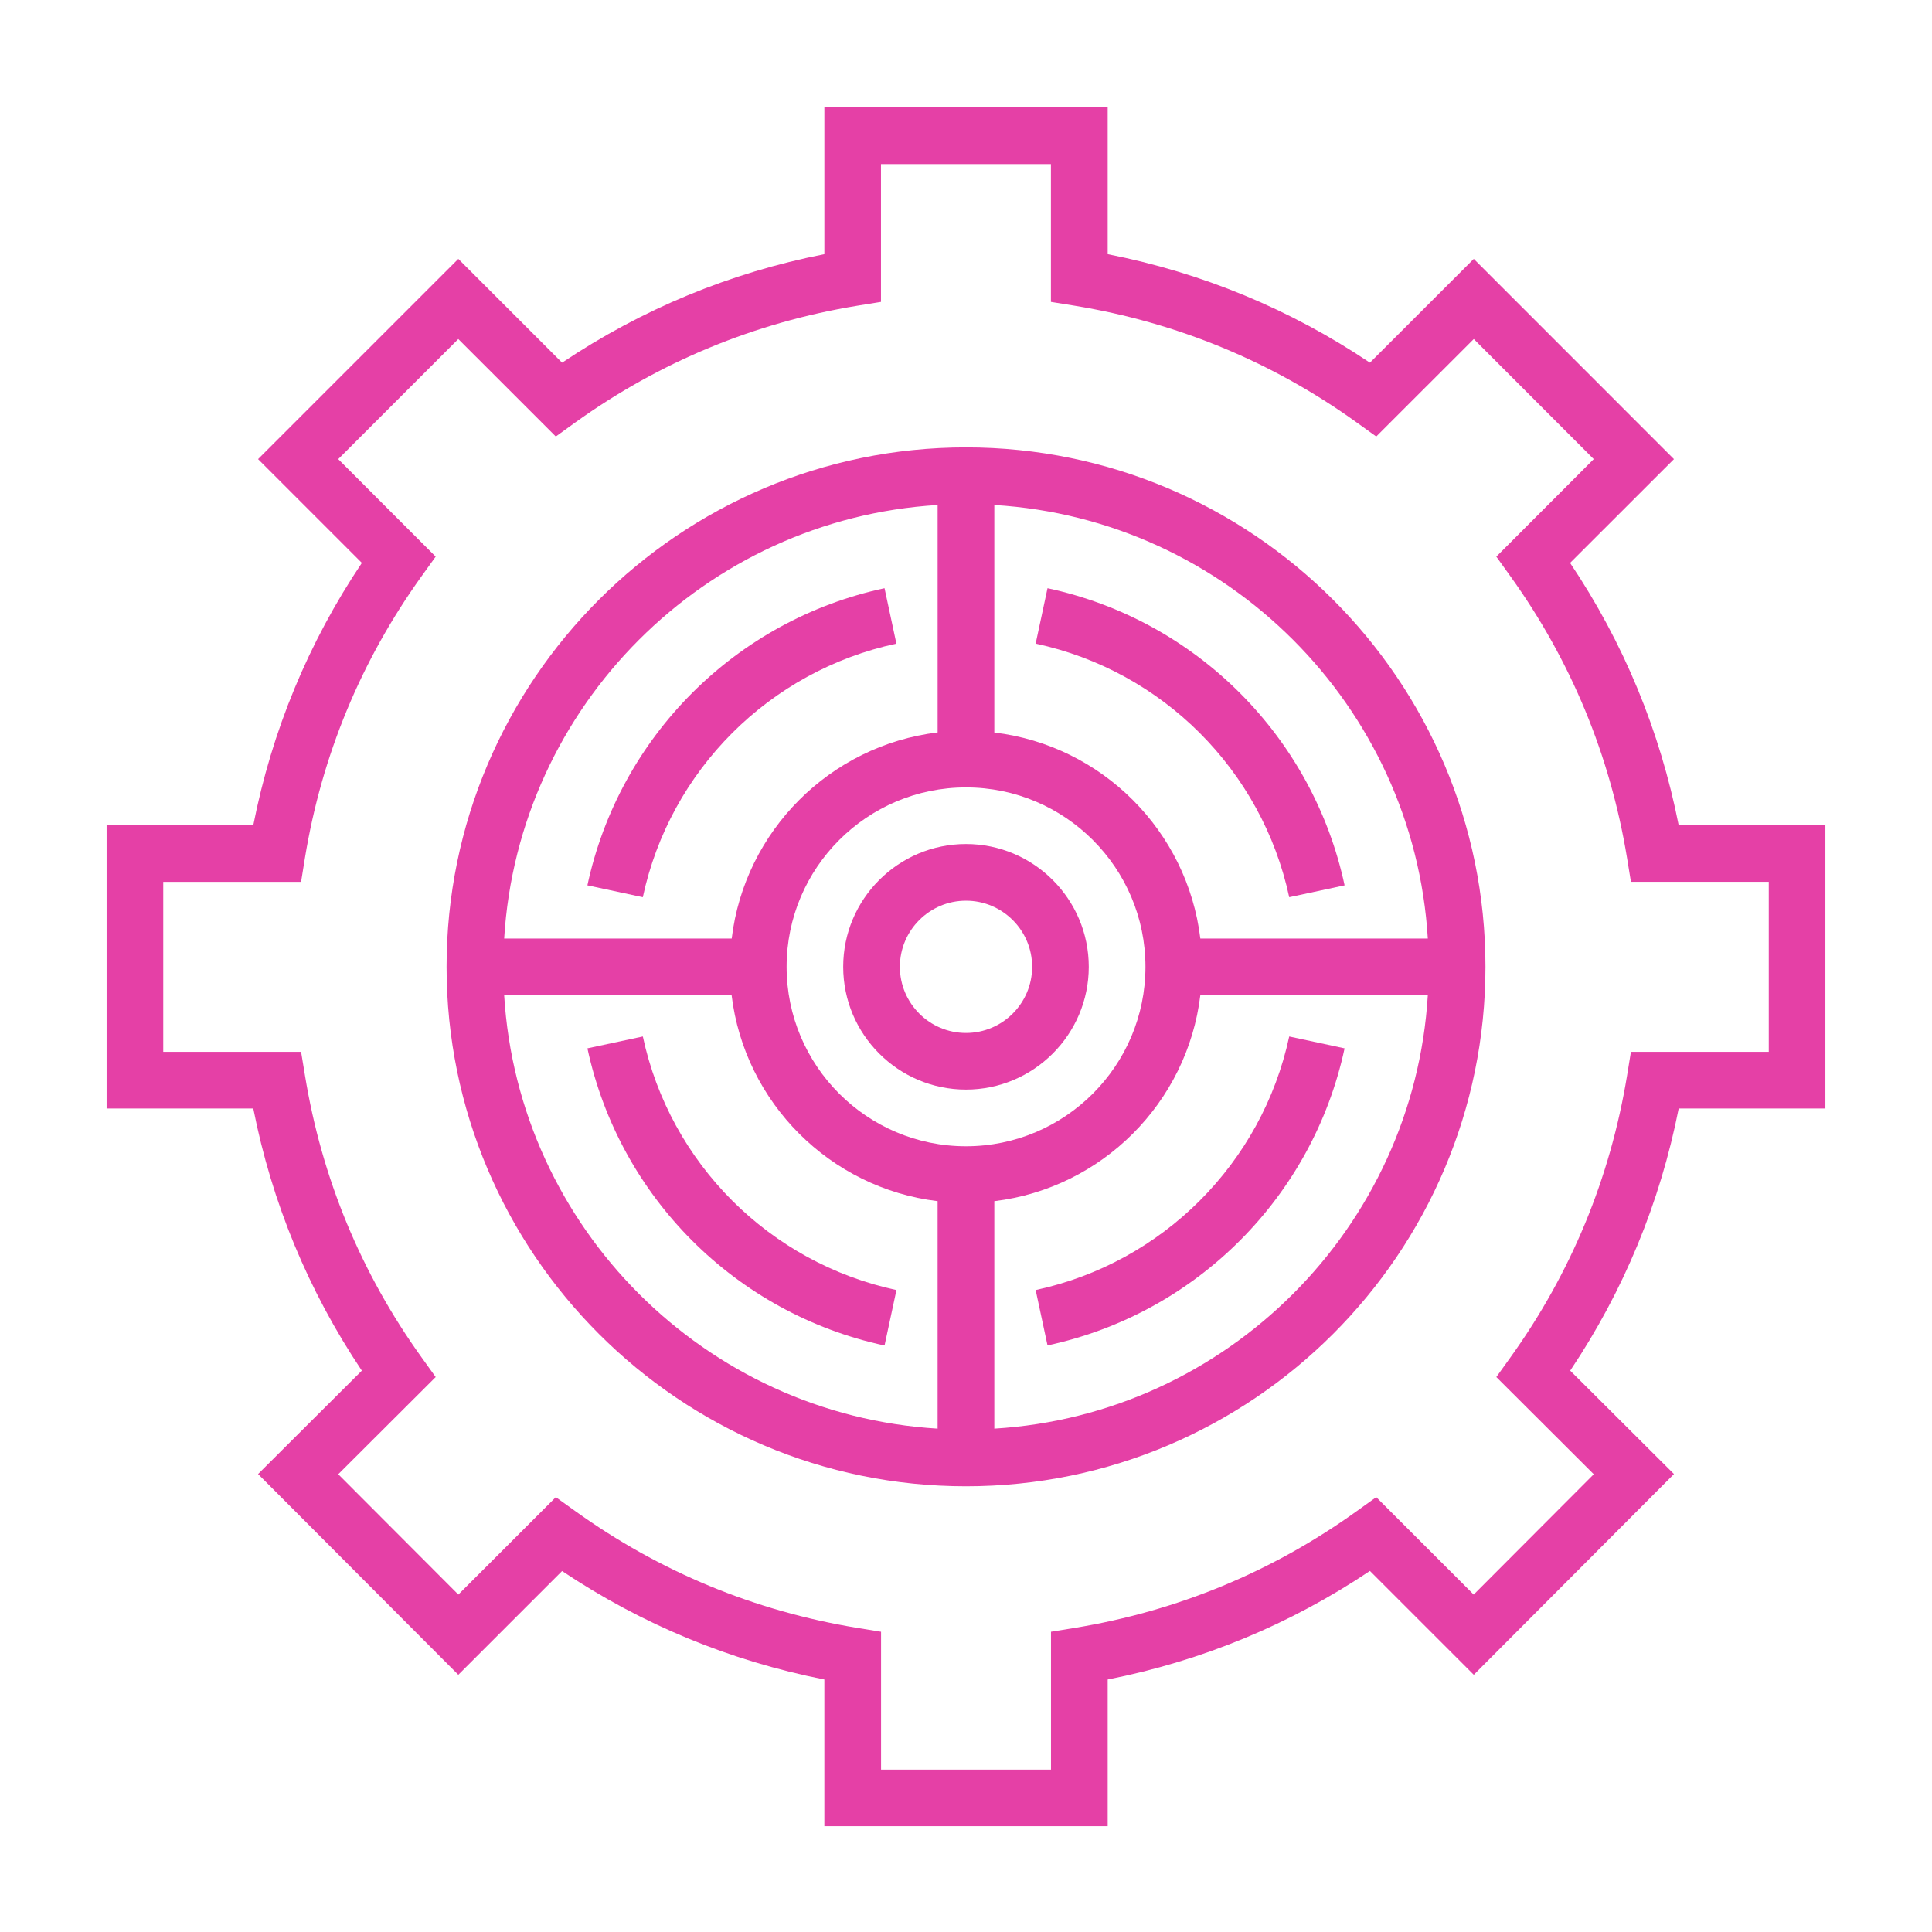
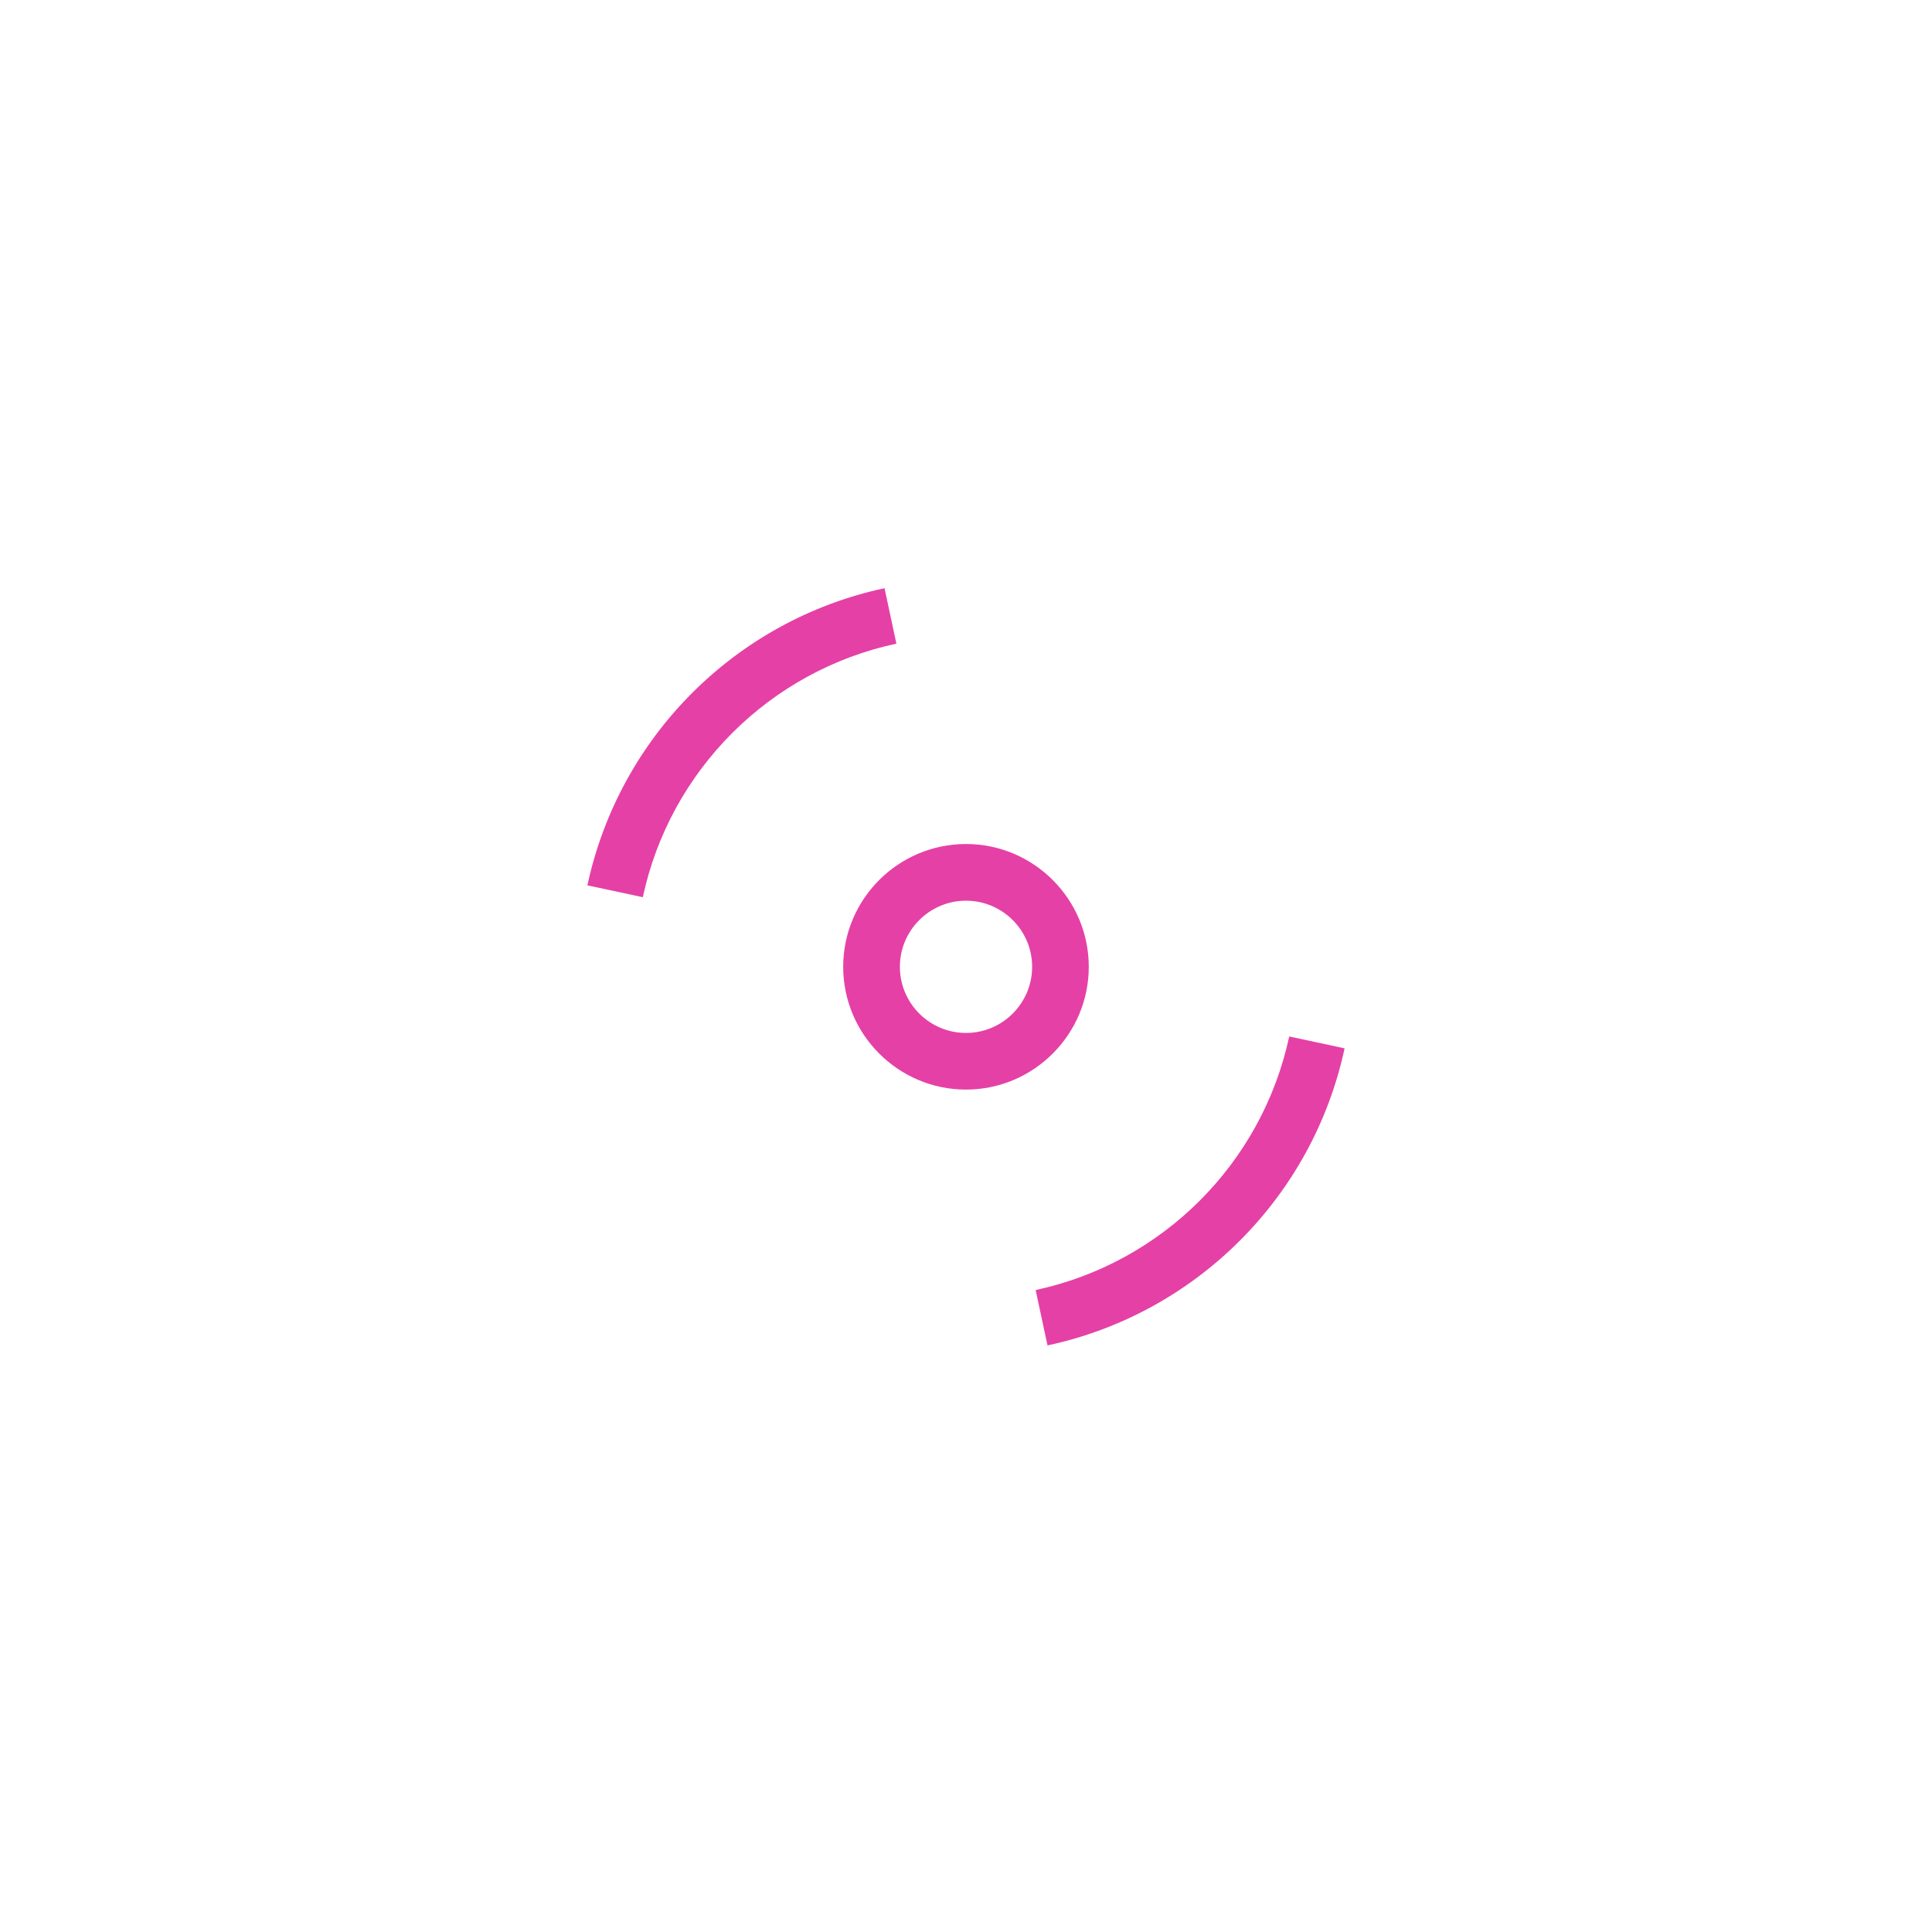
<svg xmlns="http://www.w3.org/2000/svg" version="1.1" x="0px" y="0px" width="130px" height="130px" viewBox="-7.174 -7.229 130 130" enable-background="new -7.174 -7.229 130 130" xml:space="preserve">
  <defs>
</defs>
-   <path fill="#E540A6" d="M105.78,48.296L105.78,48.296c-1.255-6.352-3.703-12.279-7.306-17.648l6.989-6.983L91.993,10.191  l-6.988,6.984c-5.369-3.604-11.296-6.052-17.645-7.302V0H48.296v9.873c-6.352,1.25-12.279,3.699-17.648,7.302l-6.983-6.984  L10.191,23.664l6.984,6.983c-3.601,5.37-6.052,11.296-7.305,17.648H0V67.36h9.87c1.253,6.349,3.705,12.27,7.303,17.639l-6.982,6.957  l13.473,13.508l6.983-6.982c5.376,3.596,11.296,6.044,17.648,7.299v9.871H67.36v-9.871c6.349-1.255,12.275-3.703,17.645-7.306  l6.988,6.989l13.471-13.508l-6.982-6.957c3.596-5.369,6.044-11.29,7.299-17.639h9.871V48.296H105.78L105.78,48.296z M111.843,63.545  h-9.275l-0.26,1.597c-1.135,6.909-3.776,13.296-7.856,18.976l-0.941,1.312l6.555,6.539l-8.078,8.097l-6.558-6.555l-1.312,0.941  c-5.68,4.08-12.066,6.722-18.976,7.856l-1.597,0.26v9.275H52.11v-9.275l-1.6-0.26c-6.909-1.135-13.292-3.776-18.971-7.856  l-1.314-0.941l-6.558,6.555l-8.081-8.097l6.556-6.539l-0.945-1.317c-4.077-5.674-6.721-12.061-7.849-18.97l-0.263-1.597H3.811V52.11  h9.274l0.258-1.603c1.132-6.906,3.776-13.289,7.853-18.968l0.945-1.314l-6.557-6.561l8.08-8.08l6.561,6.559l1.312-0.947  c5.682-4.076,12.065-6.721,18.971-7.853l1.597-0.258V3.811H63.54v9.274l1.603,0.258c6.909,1.132,13.296,3.777,18.97,7.853  l1.317,0.947l6.563-6.559l8.072,8.08l-6.555,6.561l0.941,1.312c4.08,5.682,6.722,12.065,7.856,18.971l0.26,1.597h9.275V63.545  L111.843,63.545z" />
-   <path fill="#E540A6" d="M57.825,22.875c-19.267,0-34.95,15.683-34.95,34.95c0,19.27,15.683,34.954,34.95,34.954  c19.27,0,34.954-15.685,34.954-34.954C92.779,38.558,77.094,22.875,57.825,22.875z M59.732,26.751  c15.655,0.947,28.223,13.517,29.169,29.173H73.594c-0.871-7.242-6.621-12.995-13.862-13.863V26.751z M55.917,26.751v15.304  c-7.235,0.874-12.988,6.627-13.856,13.869H26.751C27.698,40.268,40.268,27.698,55.917,26.751z M55.917,88.901  c-15.649-0.946-28.219-13.514-29.167-29.169h15.304c0.874,7.241,6.627,12.991,13.862,13.862V88.901z M45.755,57.825  c0-6.656,5.414-12.07,12.07-12.07c6.659,0,12.076,5.414,12.076,12.07c0,6.659-5.417,12.076-12.076,12.076  C51.169,69.901,45.755,64.484,45.755,57.825z M59.732,88.901V73.594c7.241-0.871,12.991-6.621,13.862-13.862h15.307  C87.955,75.387,75.387,87.955,59.732,88.901z" />
-   <path fill="#E540A6" d="M63.311,32.35l-0.798,3.73c8.534,1.828,15.23,8.524,17.062,17.062l3.726-0.798  C81.159,42.34,73.309,34.49,63.311,32.35z" />
  <path fill="#E540A6" d="M52.344,32.35c-10.004,2.14-17.848,9.99-19.993,19.994l3.729,0.798c1.828-8.538,8.524-15.234,17.062-17.062  L52.344,32.35z" />
-   <path fill="#E540A6" d="M36.081,62.513l-3.729,0.798c2.145,9.998,9.988,17.848,19.993,19.996l0.801-3.732  C44.605,77.744,37.908,71.047,36.081,62.513z" />
  <path fill="#E540A6" d="M79.575,62.513c-1.831,8.534-8.527,15.23-17.062,17.062l0.798,3.726c9.998-2.142,17.848-9.991,19.989-19.989  L79.575,62.513z" />
  <path fill="#E540A6" d="M57.825,49.563c-4.556,0-8.262,3.706-8.262,8.262c0,4.552,3.706,8.262,8.262,8.262  c4.552,0,8.262-3.71,8.262-8.262C66.086,53.269,62.376,49.563,57.825,49.563z M57.825,62.276c-2.452,0-4.448-1.996-4.448-4.451  c0-2.452,1.996-4.448,4.448-4.448c2.455,0,4.451,1.996,4.451,4.448C62.276,60.28,60.28,62.276,57.825,62.276z" />
</svg>